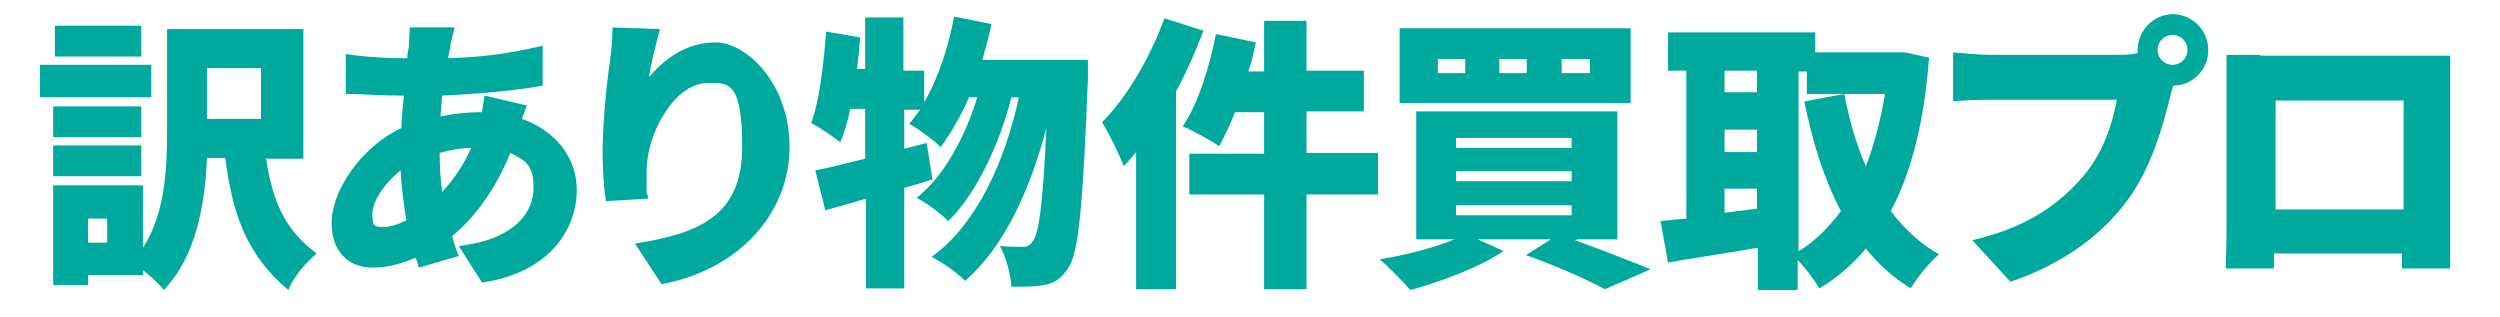
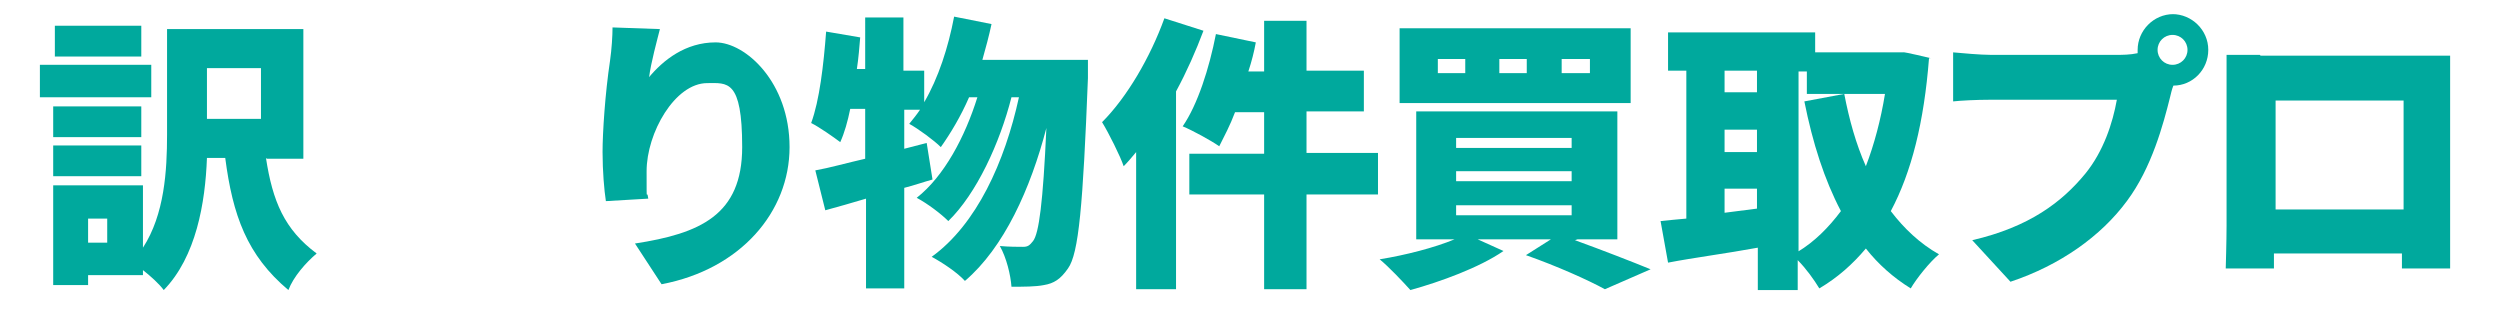
<svg xmlns="http://www.w3.org/2000/svg" id="_レイヤー_1" data-name="レイヤー_1" version="1.1" viewBox="0 0 300.8 38.1">
  <defs>
    <style>
      .st0 {
        fill: #00a99d;
      }
    </style>
  </defs>
  <path class="st0" d="M18.2,11.7H4.8v-3.9h13.4v3.9ZM32,19c.8,5.2,2.2,8.6,6.1,11.5-1.3,1.1-2.8,2.8-3.4,4.4-5-4.2-6.7-9-7.6-15.9h-2.2c-.2,5.4-1.3,11.9-5.2,15.9-.5-.7-1.6-1.7-2.5-2.4v.6h-6.6v1.2h-4.2v-12h10.8v7.5c2.6-4,2.9-9.3,2.9-13.6V3.5h16.4v15.6h-4.4ZM17,16.5H6.4v-3.7h10.6v3.7ZM6.4,17.5h10.6v3.7H6.4v-3.7ZM17,6.8H6.6v-3.7h10.4v3.7ZM12.9,26.3h-2.3v2.9h2.3v-2.9ZM24.9,8.2v6.1h6.5v-6.1h-6.5Z" />
-   <path class="st0" d="M54.2,5.6c-.1.4-.2,1-.3,1.4,4.1-.1,7.6-.6,11.4-1.5v4.8c-3.2.6-7.8,1-12.1,1.2l-.2,2.5c1.5-.3,3.2-.5,4.8-.5h.2c.1-.7.2-1.5.3-2l5.1,1.2c-.1.3-.4,1-.6,1.6,3.9,1.4,6.6,4.5,6.6,8.6s-2.7,9.8-11.4,11.1l-2.8-4.4c6.9-.8,9-4.2,9-7s-1-3.3-2.8-4.2c-1.8,4.5-4.5,8-7,10,.2.8.5,1.7.8,2.4l-4.8,1.4c-.1-.3-.2-.8-.4-1.2-1.6.7-3.3,1.2-5.1,1.2-2.7,0-5-1.6-5-5.4s3.5-9.1,8.4-11.4c0-1.3.2-2.6.3-3.9h-.6c-2,0-4.7-.2-6.4-.2v-4.8c1.1.2,4.1.5,6.6.5h.8c0-.5.1-.9.2-1.4,0-.7.1-1.6.1-2.3h5.4c-.2.9-.4,1.6-.5,2.1ZM46.2,27.3c.8,0,1.7-.3,2.7-.8-.3-1.8-.6-3.9-.7-6-2.1,1.7-3.4,3.8-3.4,5.3s.3,1.5,1.4,1.5ZM53.2,23.1c1.3-1.4,2.5-3.1,3.5-5.3-1.4,0-2.7.3-3.8.6,0,1.7.1,3.3.3,4.7Z" />
  <path class="st0" d="M78,9.4c1.8-2.2,4.5-4.3,8.1-4.3s8.9,4.8,8.9,12.6-5.9,14.7-15.4,16.5l-3.2-4.9c7.8-1.2,12.9-3.4,12.9-11.6s-1.8-7.7-4.2-7.7c-3.9,0-7.3,6-7.3,10.6s0,1.8.2,3.3l-5.1.3c-.2-1.3-.4-3.6-.4-5.9s.3-7,.9-11c.2-1.4.3-3,.3-4l5.7.2c-.3,1.2-1.1,4.1-1.3,5.8Z" />
  <path class="st0" d="M130.9,7.2s0,1.6,0,2.2c-.6,15.3-1.1,21.1-2.4,22.9-.9,1.3-1.7,1.8-2.9,2-1,.2-2.4.2-3.9.2-.1-1.4-.6-3.5-1.4-4.9,1.1.1,2.2.1,2.8.1s.8-.2,1.2-.7c.7-.9,1.2-4.6,1.6-13.6-1.9,7.3-5.1,14.4-9.8,18.4-.9-1-2.7-2.2-4-2.9,5.4-3.9,8.8-11.4,10.5-19.2h-.9c-1.4,5.5-4.2,11.6-7.6,14.9-.9-.9-2.5-2.1-3.8-2.8,3.3-2.6,5.8-7.3,7.3-12.1h-1c-1,2.3-2.2,4.3-3.4,6-.8-.8-2.7-2.2-3.8-2.8.4-.5.9-1.1,1.3-1.7h-1.9v4.7l2.7-.7.7,4.4c-1.1.3-2.2.7-3.4,1v12.1h-4.6v-10.8c-1.7.5-3.4,1-4.9,1.4l-1.2-4.8c1.7-.3,3.8-.9,6-1.4v-6h-1.8c-.3,1.5-.7,2.9-1.2,4-.8-.6-2.5-1.8-3.5-2.3,1-2.7,1.5-7,1.8-11l4.1.7c-.1,1.2-.2,2.5-.4,3.8h1V2.1h4.6v6.4h2.5v3.8c1.7-2.9,2.9-6.6,3.6-10.3l4.5.9c-.3,1.4-.7,2.9-1.1,4.3h12.7Z" />
  <path class="st0" d="M144.8,3.7c-.9,2.4-2,4.9-3.3,7.3v23.8h-4.8v-16.5c-.5.6-1,1.2-1.5,1.7-.4-1.2-1.8-4-2.6-5.3,3-3,5.8-7.8,7.5-12.5l4.7,1.5ZM165.8,23.4h-8.6v11.4h-5.1v-11.4h-9v-4.9h9v-5h-3.5c-.6,1.6-1.3,2.9-1.9,4.1-1-.7-3.2-1.9-4.4-2.4,1.8-2.6,3.2-7,4-11.1l4.8,1c-.2,1.1-.5,2.3-.9,3.5h1.9V2.5h5.1v6h6.9v4.9h-6.9v5h8.6v4.9Z" />
  <path class="st0" d="M189.5,28.9c3.3,1.2,6.9,2.6,9.1,3.5l-5.5,2.4c-2-1.1-5.8-2.8-9.5-4.1l3-1.9h-8.8l3.1,1.4c-2.9,2-7.6,3.7-11.2,4.7-.9-1-2.6-2.8-3.7-3.7,3.1-.5,6.6-1.4,9-2.4h-4.6v-15.4h24.2v15.4h-4.8ZM196.2,12.4h-27.8V3.4h27.8v9ZM176.3,7.1h-3.3v1.7h3.3v-1.7ZM175.2,17.8h13.9v-1.2h-13.9v1.2ZM175.2,21.8h13.9v-1.2h-13.9v1.2ZM175.2,25.9h13.9v-1.2h-13.9v1.2ZM183.7,7.1h-3.3v1.7h3.3v-1.7ZM191.3,7.1h-3.4v1.7h3.4v-1.7Z" />
  <path class="st0" d="M232.1,7c-.6,7.7-2.1,13.7-4.6,18.4,1.6,2.1,3.5,3.9,5.8,5.2-1.1.9-2.7,2.9-3.4,4.1-2.1-1.3-3.9-2.9-5.4-4.8-1.6,1.9-3.4,3.5-5.6,4.8-.6-1-1.6-2.4-2.6-3.4v3.6h-4.8v-5.1c-3.8.7-7.7,1.2-10.8,1.8l-.9-5c.9-.1,2-.2,3.1-.3V8.5h-2.2V3.9h17.7v2.4h10.6c0-.1,3.3.7,3.3.7ZM207.5,8.5v2.6h3.9v-2.6h-3.9ZM207.5,18.3h3.9v-2.7h-3.9v2.7ZM211.4,25.1v-2.4h-3.9v2.9l3.9-.5ZM216.3,30.3c2-1.2,3.7-2.9,5.2-4.9-2-3.8-3.4-8.2-4.4-13.2l4.8-.9c.6,3.1,1.4,6,2.6,8.7,1-2.6,1.8-5.6,2.3-8.7h-9.4v-2.7h-1v21.8Z" />
  <path class="st0" d="M261.4,1.7c2.3,0,4.3,1.9,4.3,4.3s-1.9,4.3-4.2,4.3c-.2.5-.3,1-.4,1.4-.8,3.2-2.2,8.5-5.2,12.5-3.1,4.2-8,7.7-14,9.7l-4.6-5c6.9-1.6,10.8-4.6,13.6-8,2.2-2.7,3.3-6.1,3.8-8.9h-15.2c-1.7,0-3.6.1-4.5.2v-5.9c1.1.1,3.3.3,4.5.3h15.2c.6,0,1.6,0,2.5-.2,0-.1,0-.3,0-.4,0-2.3,1.9-4.3,4.3-4.3ZM261.4,7.8c1,0,1.8-.8,1.8-1.8s-.8-1.8-1.8-1.8-1.8.8-1.8,1.8.8,1.8,1.8,1.8Z" />
  <path class="st0" d="M272,6.7h19.2c.9,0,2.2,0,3.6,0,0,1.1,0,2.6,0,3.7v16.8c0,1.5,0,5.1,0,5.1h-5.8s0-.8,0-1.8h-15.4v1.8h-5.8s.1-3.3.1-5.2V10.4c0-1.1,0-2.7,0-3.8,1.4,0,3,0,4,0ZM273.8,25.2h15.4v-13.1h-15.4v13.1Z" />
</svg>